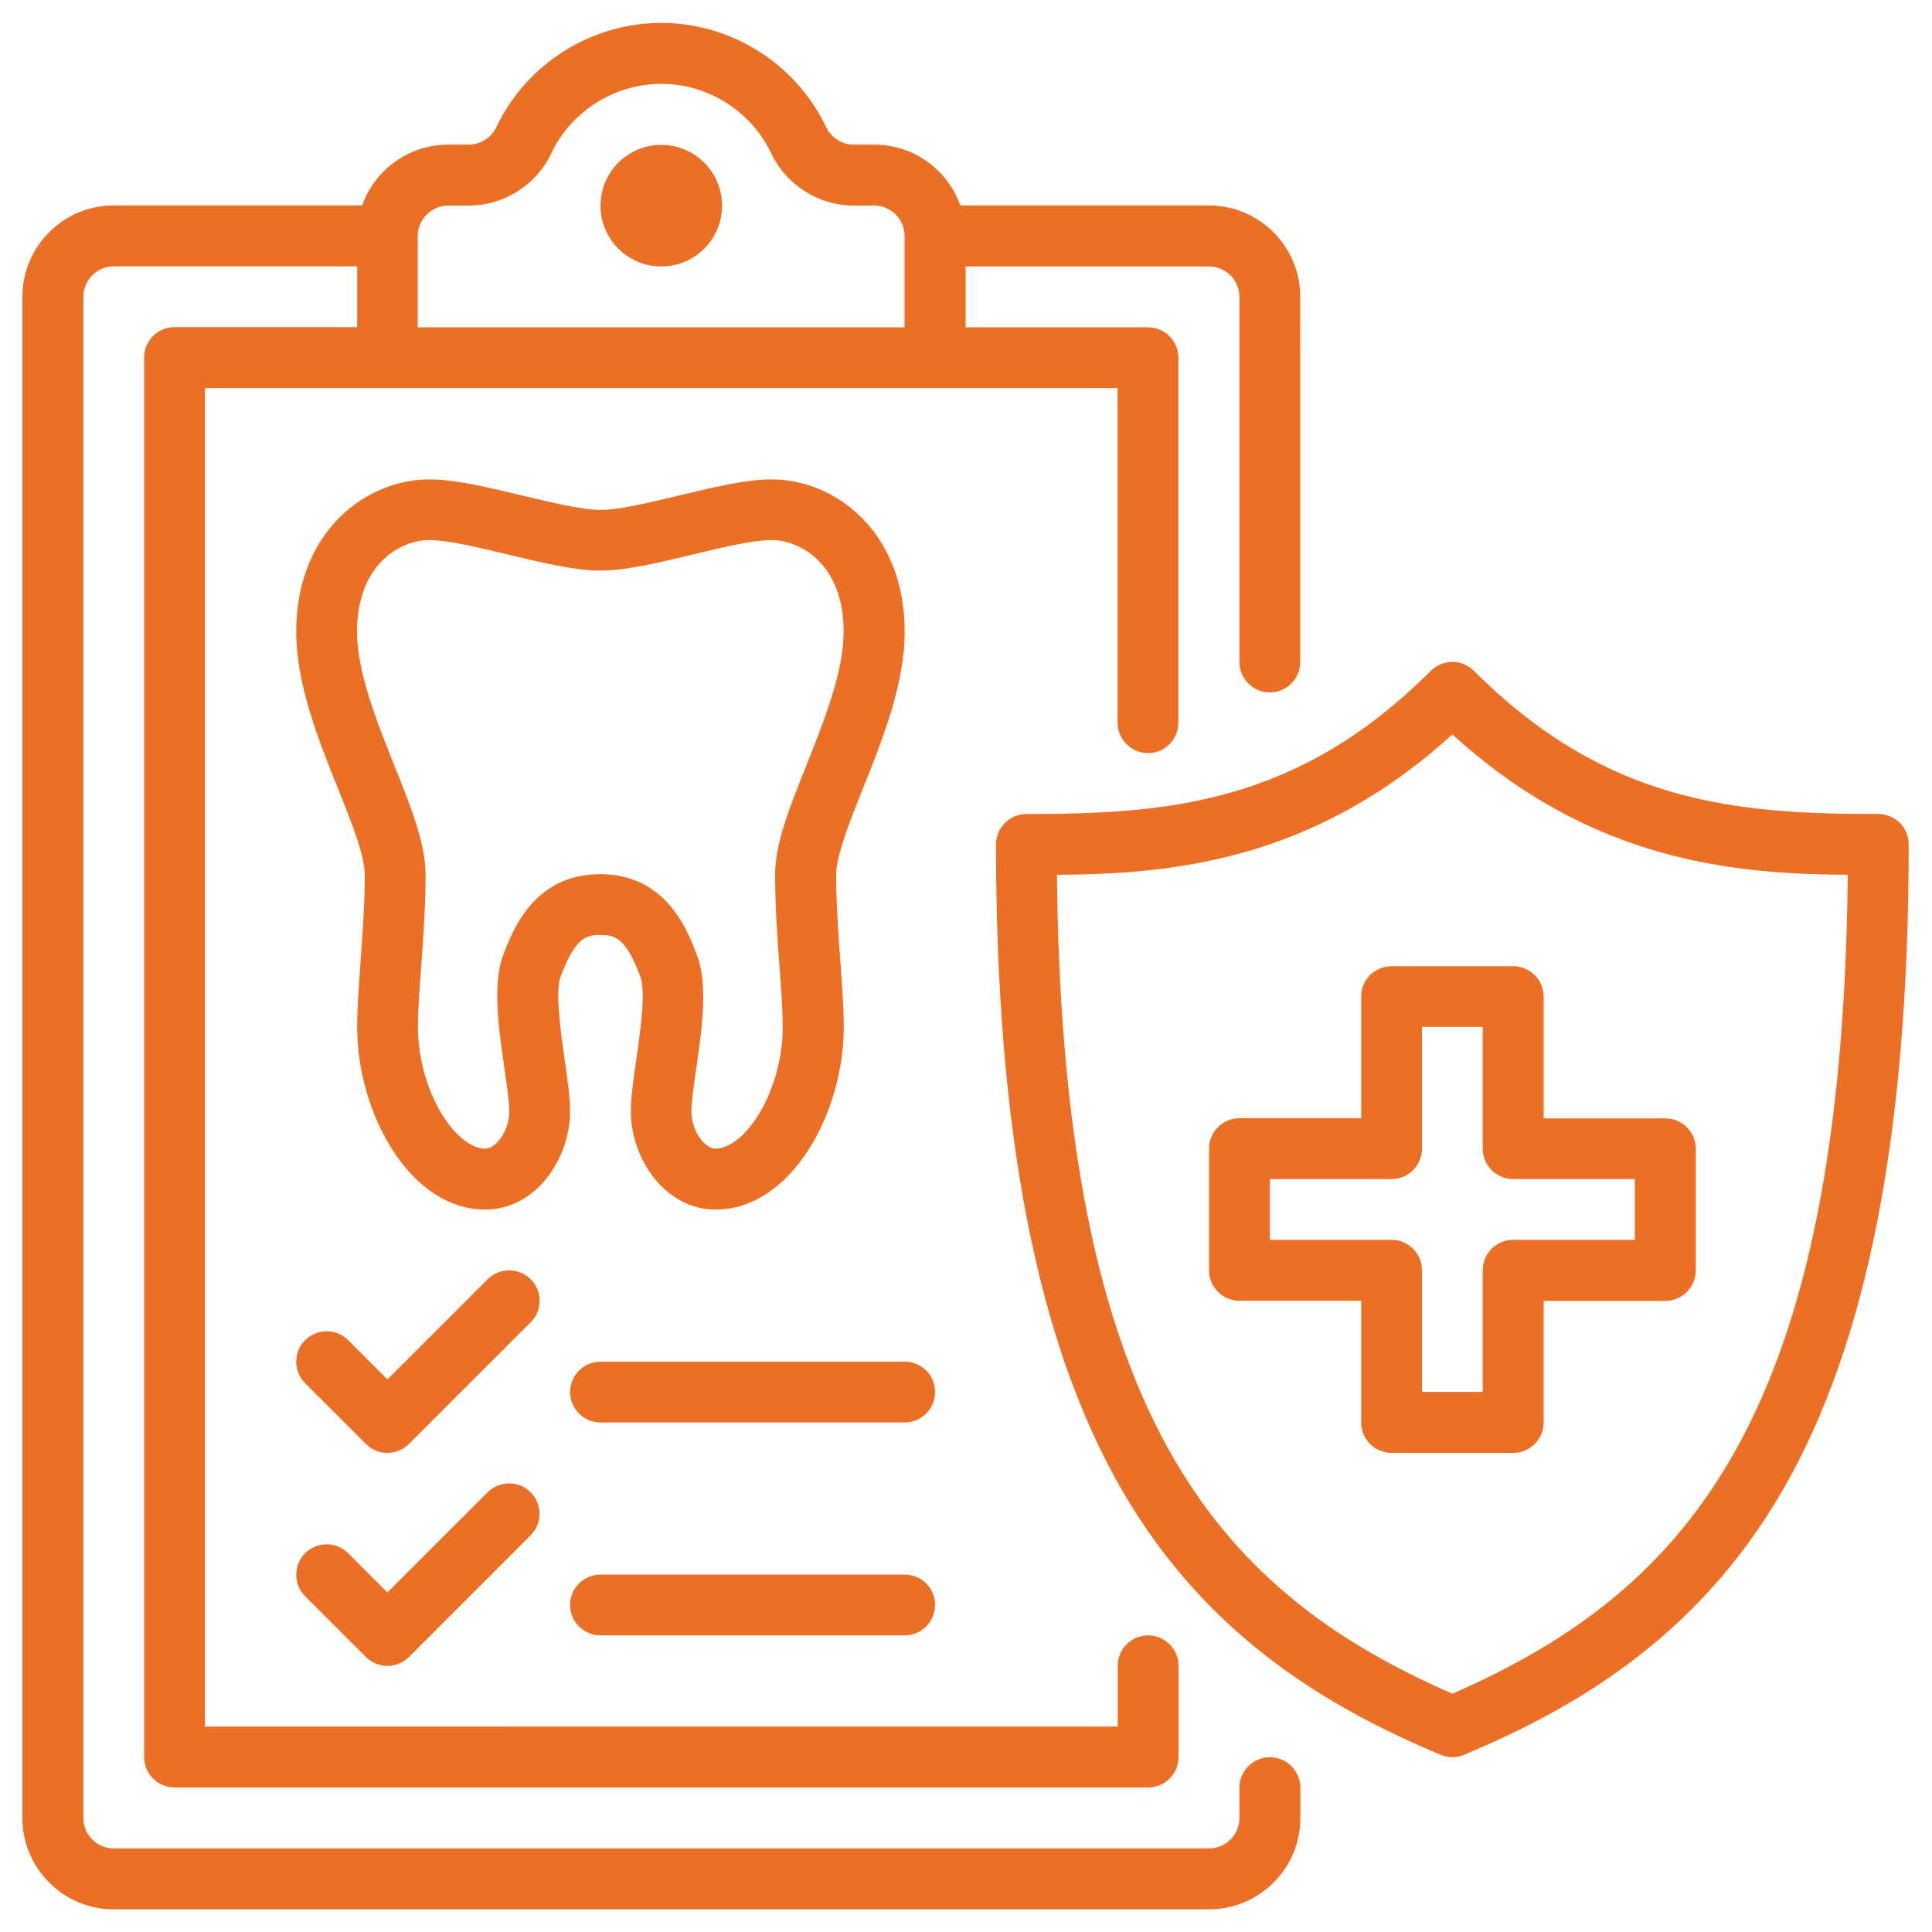
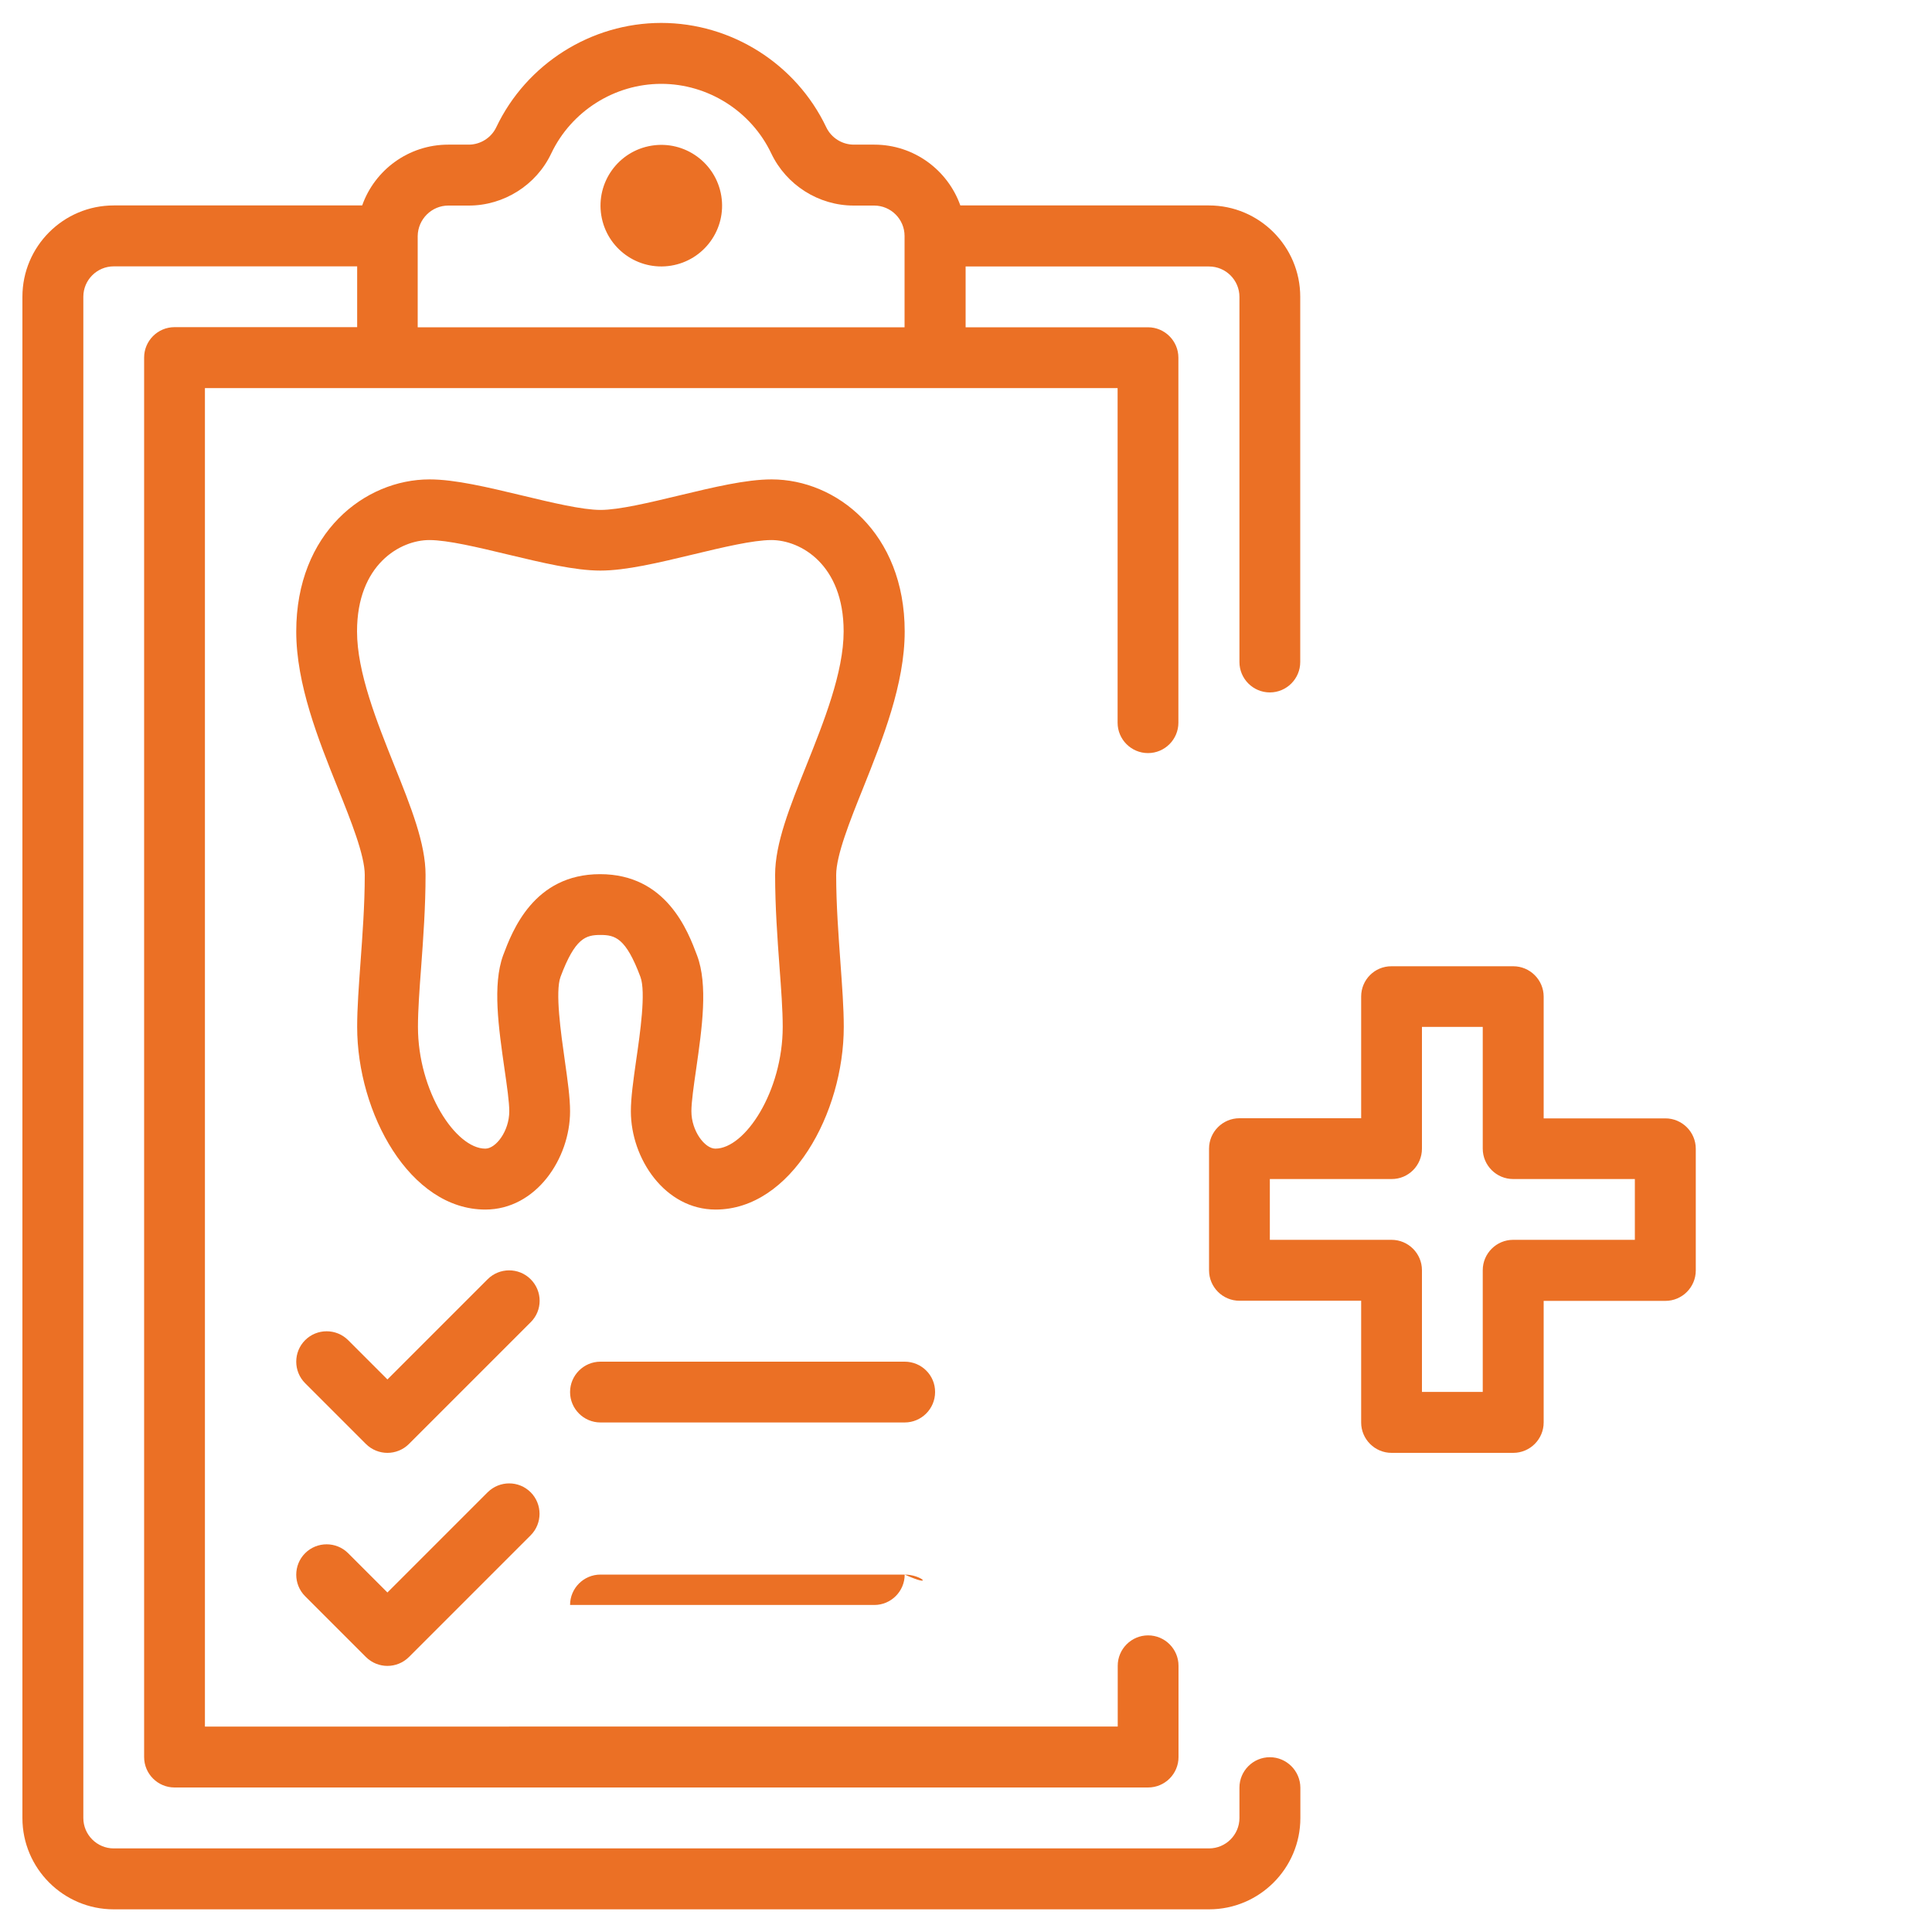
<svg xmlns="http://www.w3.org/2000/svg" version="1.1" id="Health" x="0px" y="0px" viewBox="0 0 150 150" style="enable-background:new 0 0 150 150;" xml:space="preserve">
  <style type="text/css"> .st0{fill:#EB7025;} </style>
  <g>
-     <path class="st0" d="M145.83,63.2c-11.1,0-21.12-0.84-31.4-11.12c-0.92-0.92-2.42-0.92-3.34,0c-10.28,10.28-20.3,11.12-31.4,11.12 c-1.3,0-2.36,1.06-2.36,2.36c0,22.32,3.19,38.71,9.76,50.1c6.84,11.87,16.82,17.23,24.75,20.58c0.29,0.12,0.61,0.19,0.92,0.19 c0.31,0,0.62-0.06,0.92-0.19c7.93-3.34,17.91-8.71,24.75-20.58c6.57-11.4,9.76-27.78,9.76-50.1 C148.2,64.26,147.14,63.2,145.83,63.2z M112.76,131.5c-18.64-8.14-30.28-21.99-30.7-63.58c8.67-0.07,19.75-0.93,30.7-10.9 c10.94,9.97,22.02,10.83,30.7,10.9C143.04,109.51,131.4,123.36,112.76,131.5z" />
    <ellipse transform="matrix(0.987 -0.16 0.16 0.987 -1.893 8.431)" class="st0" cx="51.35" cy="15.96" rx="4.72" ry="4.72" />
    <path class="st0" d="M98.59,136.43c-1.3,0-2.36,1.06-2.36,2.36v2.36c0,1.3-1.06,2.36-2.36,2.36H8.83c-1.3,0-2.36-1.06-2.36-2.36 V23.04c0-1.3,1.06-2.36,2.36-2.36h18.9v4.72H13.55c-1.3,0-2.36,1.06-2.36,2.36v108.66c0,1.3,1.06,2.36,2.36,2.36h75.59 c1.3,0,2.36-1.06,2.36-2.36v-7.09c0-1.3-1.06-2.36-2.36-2.36s-2.36,1.06-2.36,2.36v4.72H15.91V30.13h14.17h42.52h14.17v25.98 c0,1.3,1.06,2.36,2.36,2.36s2.36-1.06,2.36-2.36V27.77c0-1.3-1.06-2.36-2.36-2.36H74.97v-4.72h18.9c1.3,0,2.36,1.06,2.36,2.36 v28.35c0,1.3,1.06,2.36,2.36,2.36s2.36-1.06,2.36-2.36V23.04c0-3.91-3.18-7.09-7.09-7.09h-19.3c-0.98-2.75-3.6-4.72-6.68-4.72 h-1.59c-0.91,0-1.75-0.53-2.14-1.35c-2.34-4.92-7.36-8.1-12.81-8.1c-5.45,0-10.47,3.18-12.81,8.1c-0.39,0.82-1.23,1.35-2.14,1.35 h-1.59c-3.08,0-5.71,1.97-6.68,4.72H8.83c-3.91,0-7.09,3.18-7.09,7.09v118.11c0,3.91,3.18,7.09,7.09,7.09h85.04 c3.91,0,7.09-3.18,7.09-7.09v-2.36C100.95,137.49,99.89,136.43,98.59,136.43z M34.81,15.96h1.59c2.72,0,5.24-1.59,6.4-4.05 c1.56-3.28,4.91-5.4,8.54-5.4c3.63,0,6.98,2.12,8.54,5.4c1.17,2.46,3.68,4.05,6.4,4.05h1.59c1.3,0,2.36,1.06,2.36,2.36v7.09h-37.8 v-7.09C32.45,17.02,33.51,15.96,34.81,15.96z" />
    <path class="st0" d="M105.68,77.37v9.45h-9.45c-1.3,0-2.36,1.06-2.36,2.36v9.45c0,1.3,1.06,2.36,2.36,2.36h9.45v9.45 c0,1.3,1.06,2.36,2.36,2.36h9.45c1.3,0,2.36-1.06,2.36-2.36V101h9.45c1.3,0,2.36-1.06,2.36-2.36v-9.45c0-1.3-1.06-2.36-2.36-2.36 h-9.45v-9.45c0-1.3-1.06-2.36-2.36-2.36h-9.45C106.73,75.01,105.68,76.07,105.68,77.37z M110.4,89.18v-9.45h4.72v9.45 c0,1.3,1.06,2.36,2.36,2.36h9.45v4.72h-9.45c-1.3,0-2.36,1.06-2.36,2.36v9.45h-4.72v-9.45c0-1.3-1.06-2.36-2.36-2.36h-9.45v-4.72 h9.45C109.34,91.55,110.4,90.49,110.4,89.18z" />
    <path class="st0" d="M41.2,99.32c-0.92-0.92-2.42-0.92-3.34,0l-7.78,7.78l-3.05-3.05c-0.92-0.92-2.42-0.92-3.34,0 c-0.92,0.92-0.92,2.42,0,3.34l4.72,4.72c0.46,0.46,1.07,0.69,1.67,0.69c0.6,0,1.21-0.23,1.67-0.69l9.45-9.45 C42.13,101.74,42.13,100.25,41.2,99.32z" />
    <path class="st0" d="M70.24,105.72H46.62c-1.3,0-2.36,1.06-2.36,2.36c0,1.3,1.06,2.36,2.36,2.36h23.62c1.3,0,2.36-1.06,2.36-2.36 C72.61,106.78,71.55,105.72,70.24,105.72z" />
    <path class="st0" d="M37.86,115.86l-7.78,7.78l-3.05-3.05c-0.92-0.92-2.42-0.92-3.34,0c-0.92,0.92-0.92,2.42,0,3.34l4.72,4.72 c0.46,0.46,1.07,0.69,1.67,0.69c0.6,0,1.21-0.23,1.67-0.69l9.45-9.45c0.92-0.92,0.92-2.42,0-3.34 C40.28,114.94,38.79,114.94,37.86,115.86z" />
-     <path class="st0" d="M70.24,122.25H46.62c-1.3,0-2.36,1.06-2.36,2.36c0,1.3,1.06,2.36,2.36,2.36h23.62c1.3,0,2.36-1.06,2.36-2.36 C72.61,123.31,71.55,122.25,70.24,122.25z" />
+     <path class="st0" d="M70.24,122.25H46.62c-1.3,0-2.36,1.06-2.36,2.36h23.62c1.3,0,2.36-1.06,2.36-2.36 C72.61,123.31,71.55,122.25,70.24,122.25z" />
    <path class="st0" d="M44.26,86.28c0-1.06-0.19-2.4-0.41-3.95c-0.3-2.12-0.76-5.33-0.33-6.49c1.13-3.02,1.96-3.25,3.1-3.25 c1.14,0,1.97,0.23,3.1,3.25c0.44,1.16-0.02,4.37-0.33,6.49c-0.22,1.55-0.41,2.89-0.41,3.95c0,3.68,2.65,7.63,6.58,7.63 c5.86,0,9.95-7.48,9.95-14.19c0-1.47-0.13-3.18-0.26-5c-0.15-2.1-0.33-4.47-0.33-6.79c0-1.52,1.06-4.18,2.09-6.74 c1.51-3.78,3.23-8.07,3.23-12.16c0-7.67-5.32-11.81-10.33-11.81c-1.99,0-4.52,0.61-7.19,1.25c-2.29,0.55-4.67,1.12-6.09,1.12 c-1.43,0-3.8-0.57-6.09-1.12c-2.68-0.64-5.21-1.25-7.19-1.25C28.32,37.22,23,41.36,23,49.03c0,4.09,1.71,8.38,3.23,12.16 c1.03,2.56,2.09,5.22,2.09,6.74c0,2.32-0.18,4.7-0.33,6.79c-0.13,1.82-0.26,3.54-0.26,5c0,6.71,4.09,14.19,9.95,14.19 C41.61,93.91,44.26,89.96,44.26,86.28z M39.17,83c0.19,1.31,0.37,2.56,0.37,3.28c0,1.54-1.04,2.9-1.86,2.9 c-2.3,0-5.23-4.46-5.23-9.46c0-1.29,0.12-2.93,0.25-4.66c0.16-2.18,0.34-4.65,0.34-7.14c0-2.43-1.12-5.24-2.43-8.5 c-1.35-3.38-2.89-7.22-2.89-10.4c0-5.2,3.36-7.09,5.61-7.09c1.43,0,3.8,0.57,6.09,1.12c2.68,0.64,5.21,1.25,7.19,1.25 c1.99,0,4.52-0.61,7.19-1.25c2.29-0.55,4.67-1.12,6.09-1.12c2.26,0,5.61,1.89,5.61,7.09c0,3.18-1.54,7.02-2.89,10.4 c-1.3,3.25-2.43,6.06-2.43,8.5c0,2.49,0.18,4.96,0.34,7.14c0.13,1.73,0.25,3.37,0.25,4.66c0,5.01-2.92,9.46-5.23,9.46 c-0.82,0-1.86-1.37-1.86-2.9c0-0.72,0.18-1.97,0.37-3.28c0.46-3.21,0.93-6.53,0.07-8.82c-0.71-1.89-2.37-6.31-7.53-6.31 c-5.16,0-6.82,4.42-7.53,6.31C38.23,76.47,38.71,79.79,39.17,83z" />
  </g>
</svg>